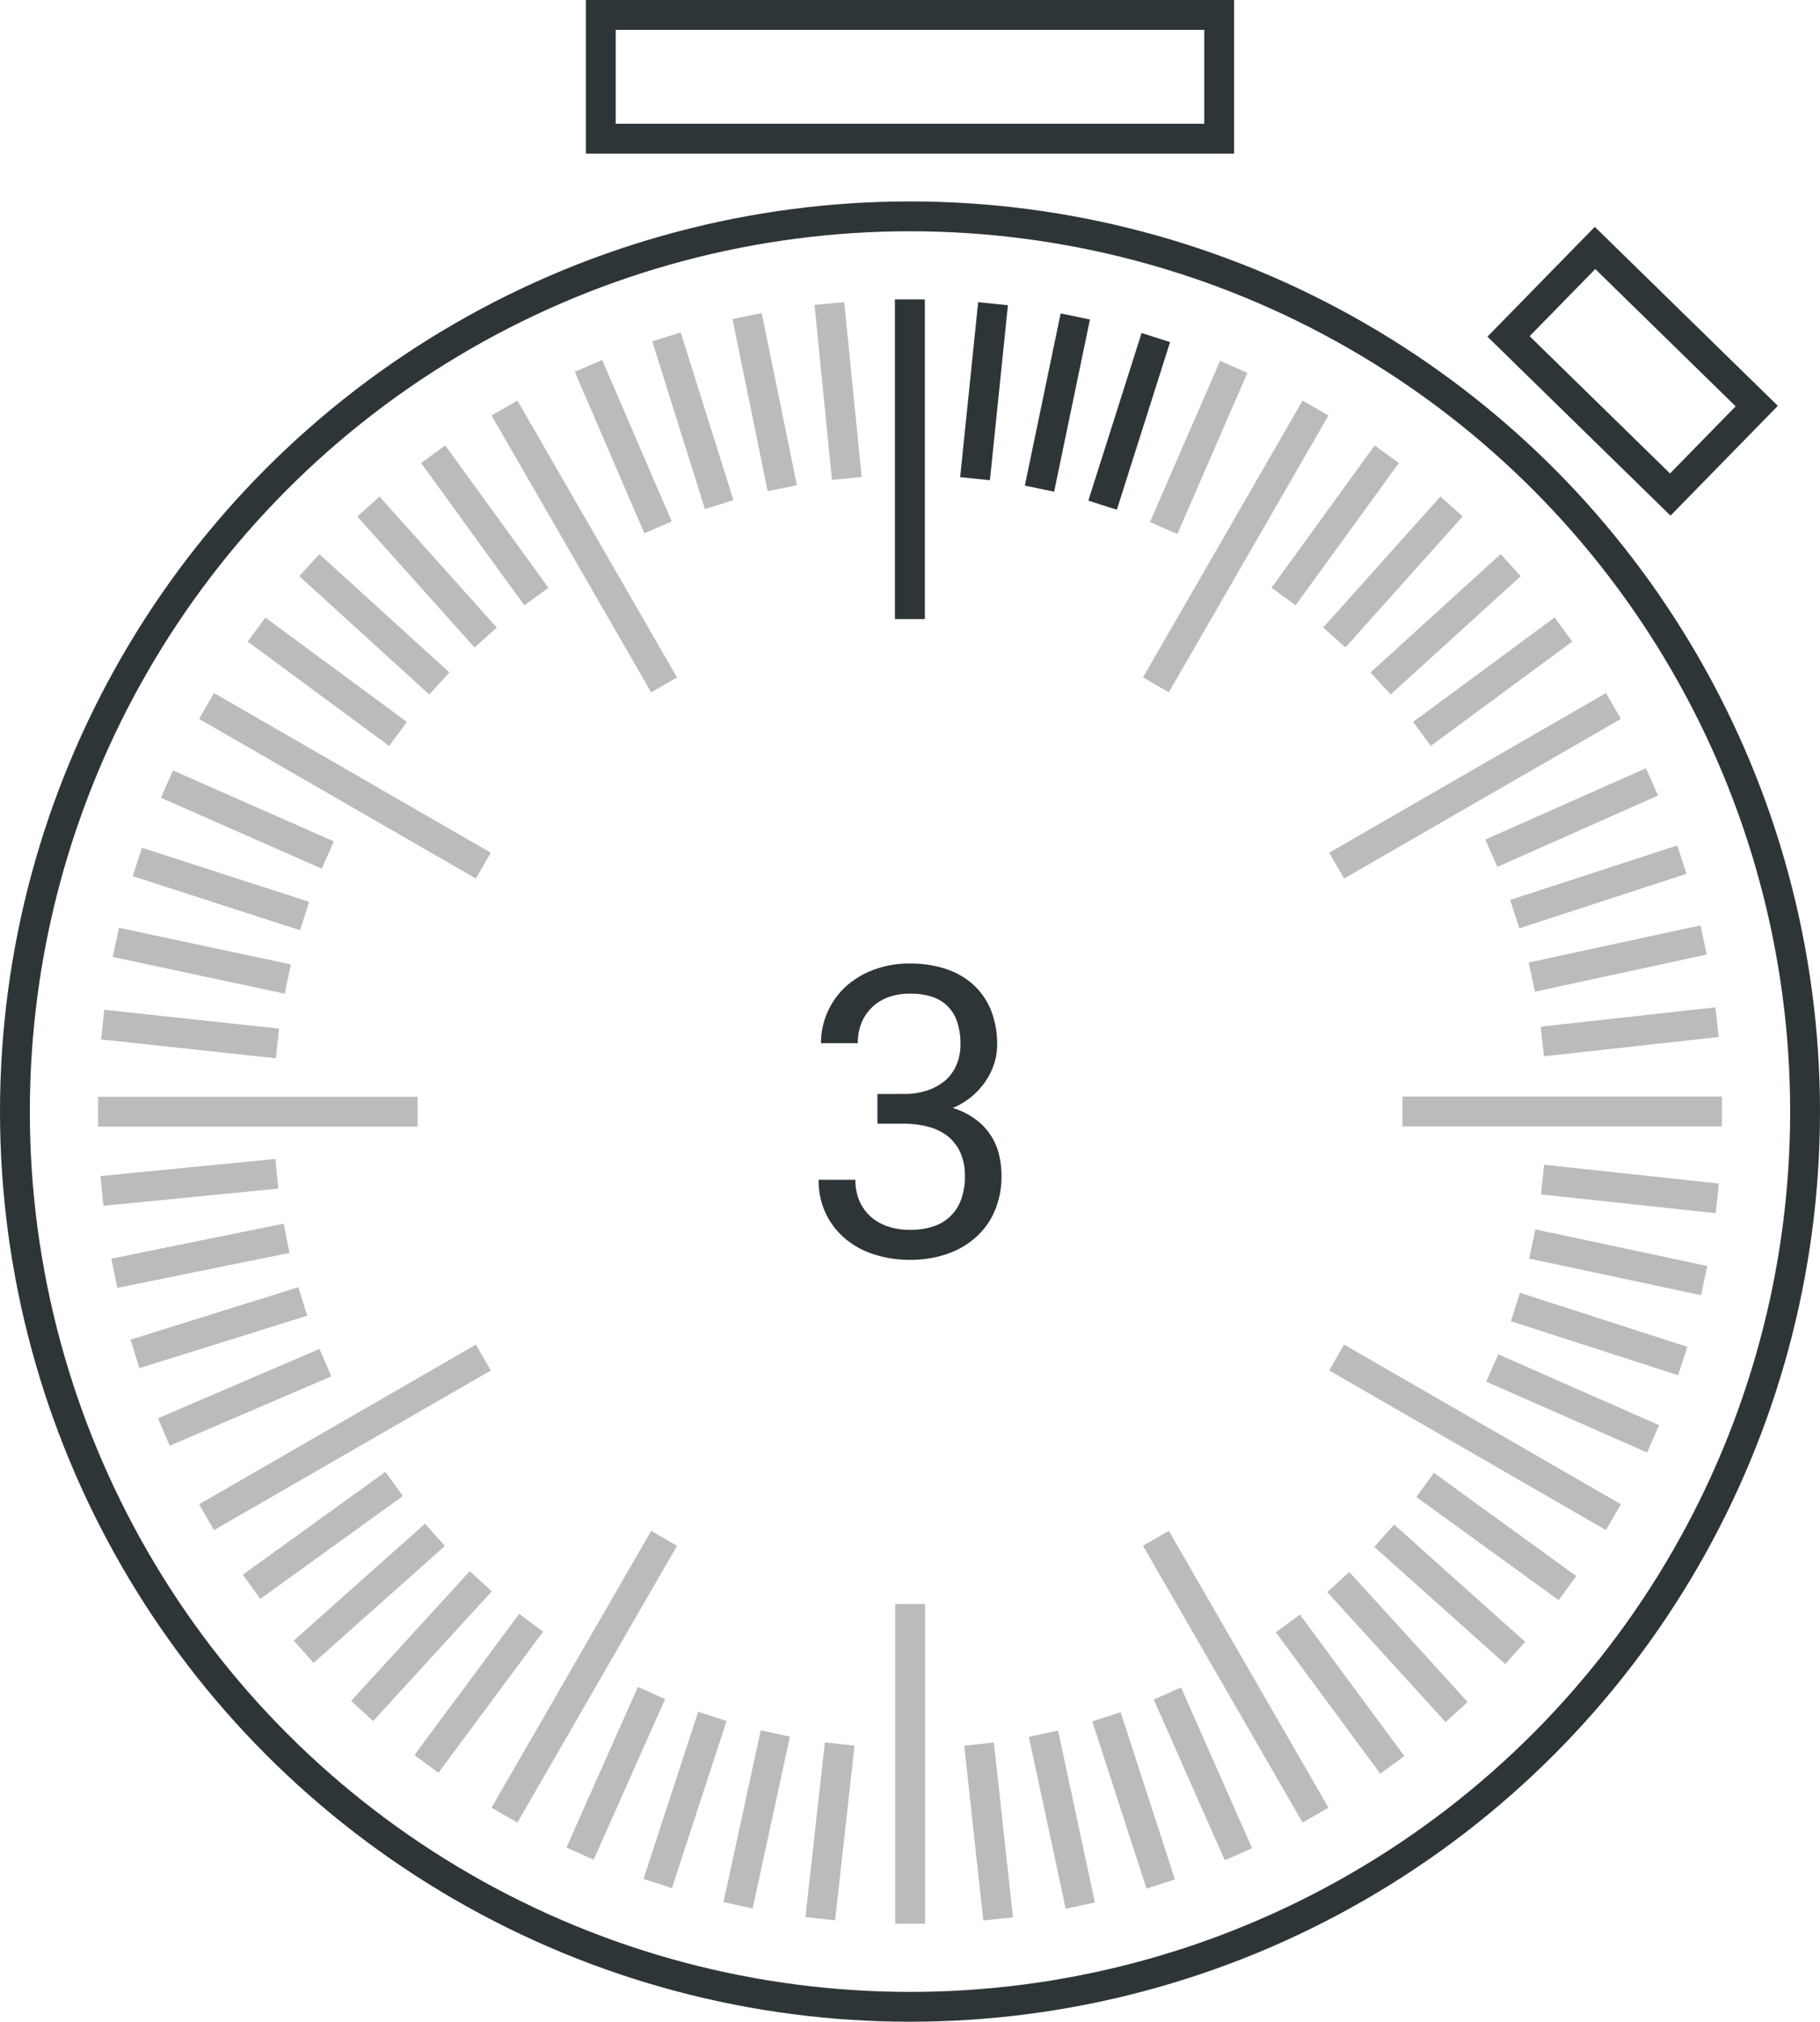
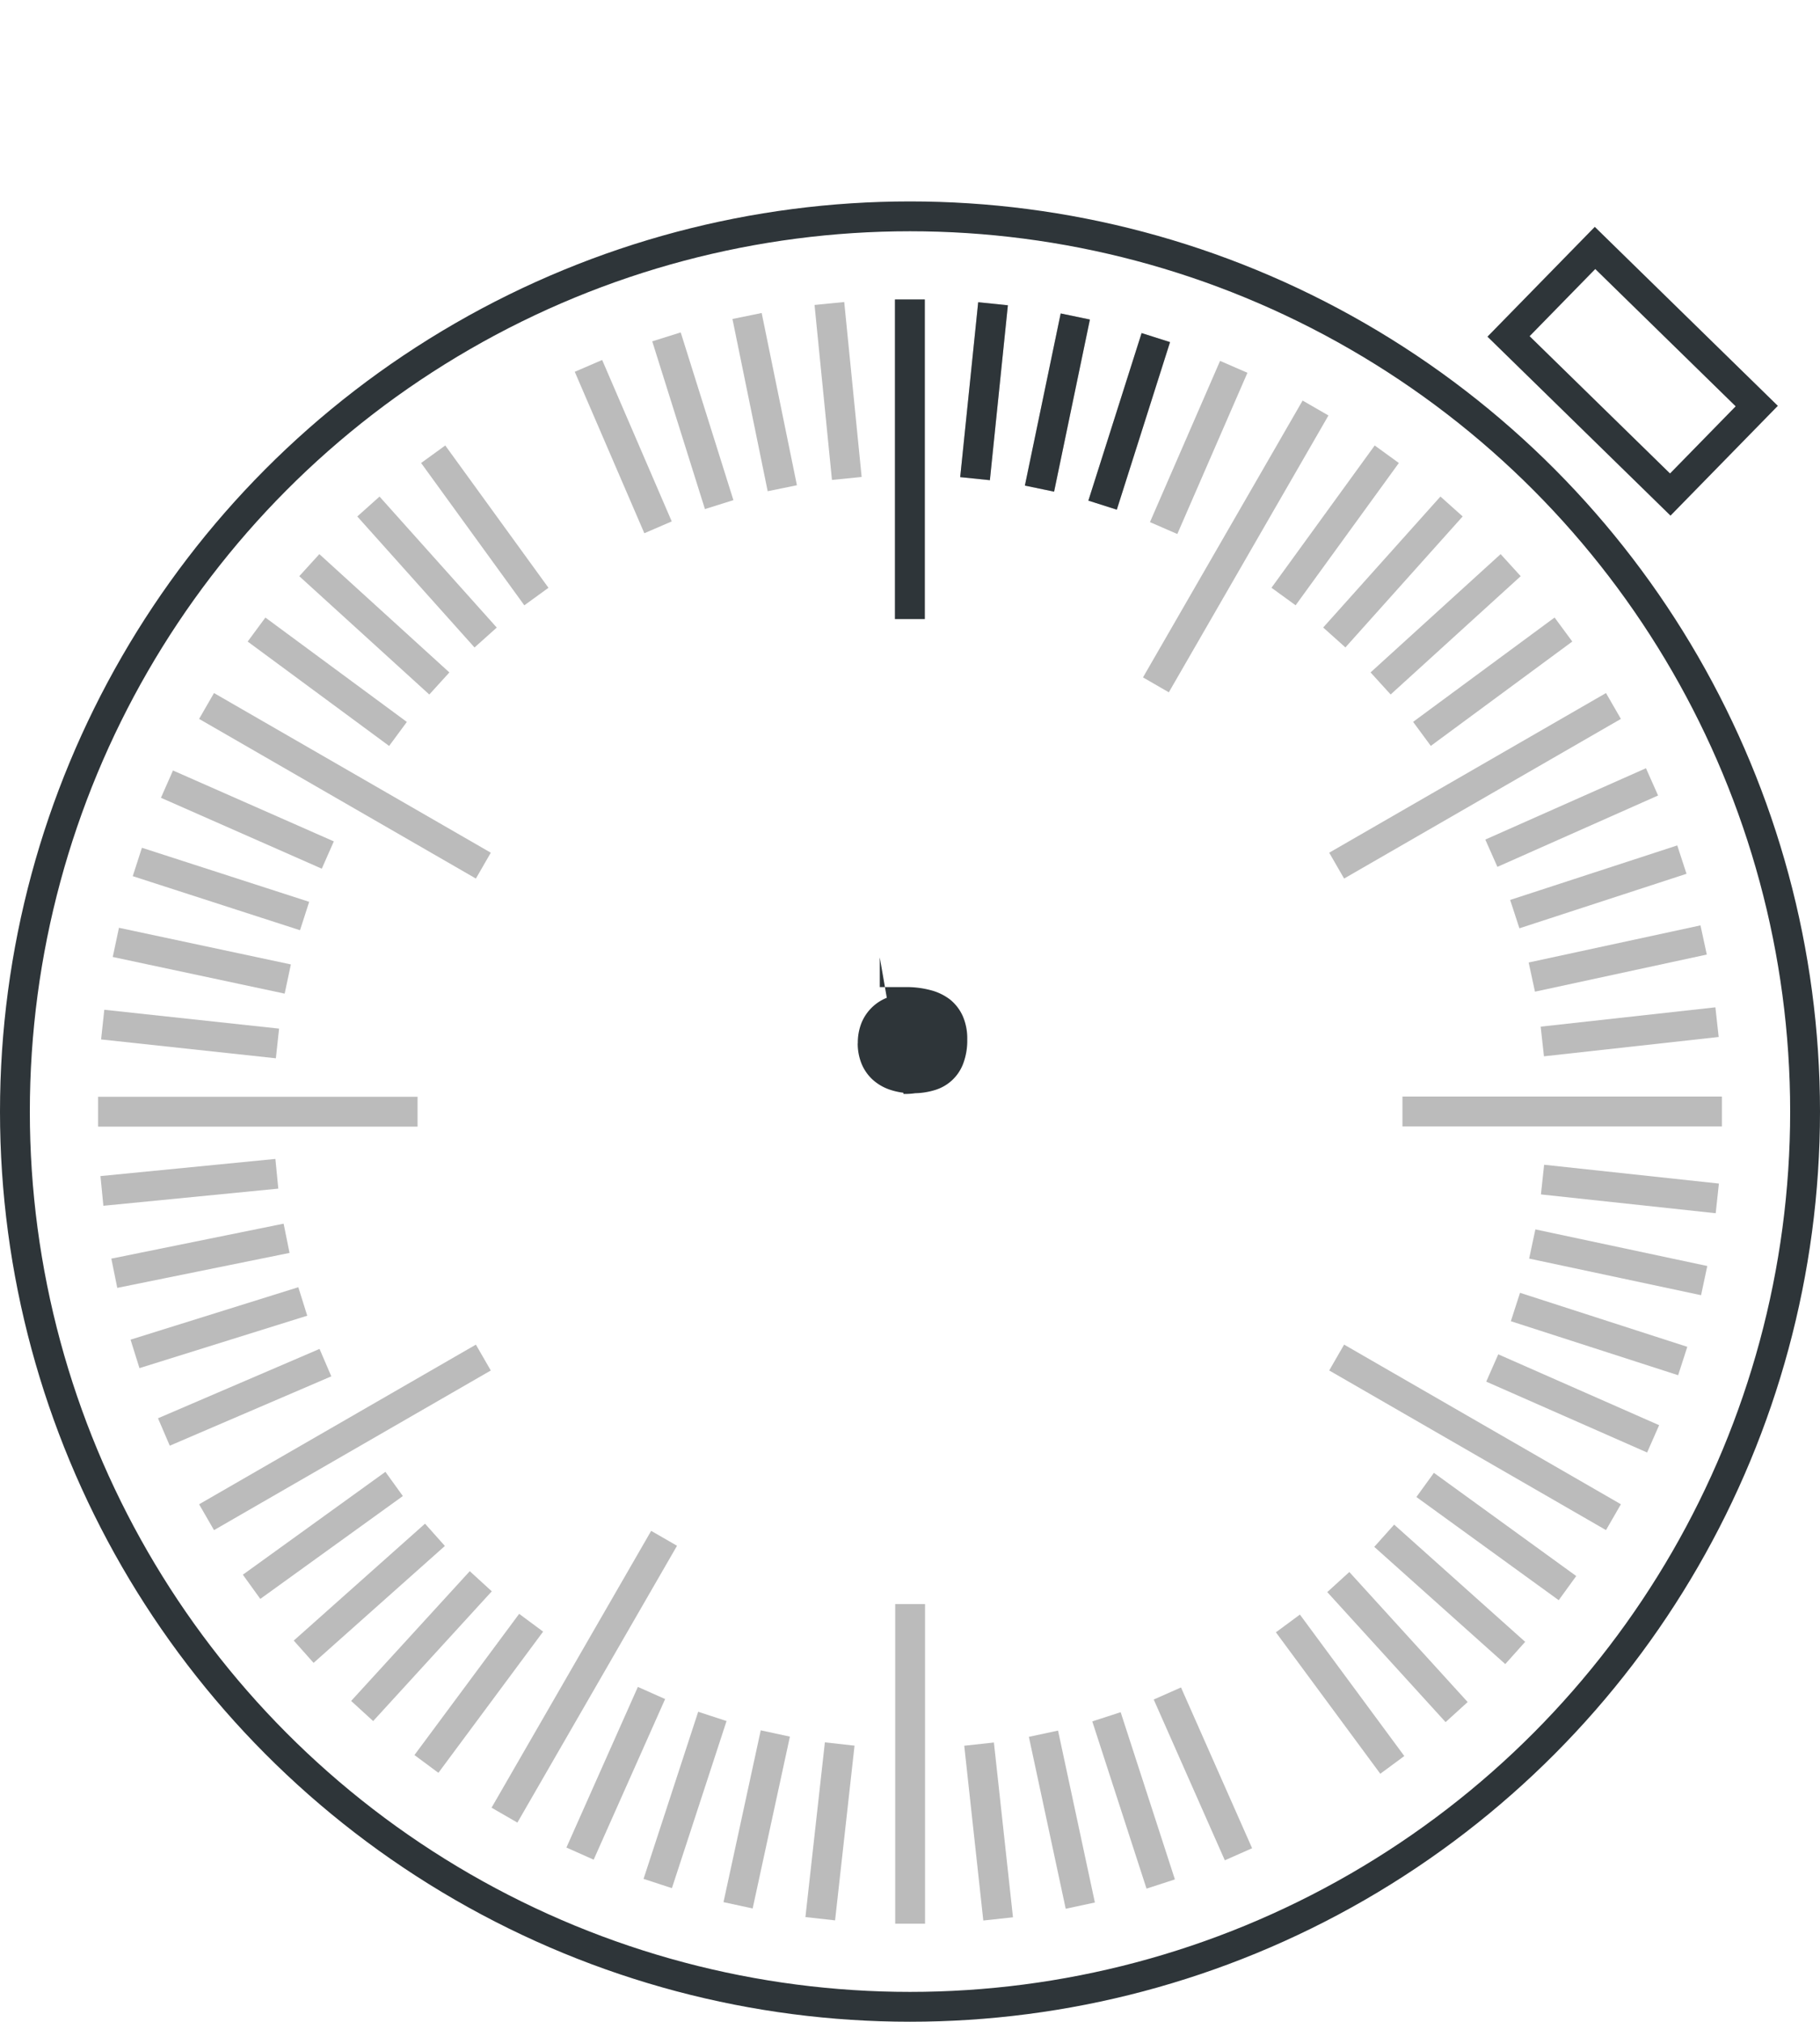
<svg xmlns="http://www.w3.org/2000/svg" id="Raggruppa_2019" data-name="Raggruppa 2019" width="61" height="67.75" viewBox="0 0 61 67.75">
  <defs>
    <clipPath id="clip-path">
      <rect id="Rettangolo_1456" data-name="Rettangolo 1456" width="61" height="67.75" transform="translate(0 0)" fill="none" />
    </clipPath>
  </defs>
  <line id="Linea_491" data-name="Linea 491" y2="10.709" transform="translate(30.496 10.036)" fill="none" stroke="#bbb" stroke-miterlimit="10" stroke-width="1" />
  <line id="Linea_492" data-name="Linea 492" x1="10.709" transform="translate(47.005 37.246)" fill="none" stroke="#bbb" stroke-miterlimit="10" stroke-width="1" />
  <line id="Linea_493" data-name="Linea 493" y1="10.709" transform="translate(30.504 53.755)" fill="none" stroke="#bbb" stroke-miterlimit="10" stroke-width="1" />
  <line id="Linea_494" data-name="Linea 494" x2="10.709" transform="translate(3.286 37.254)" fill="none" stroke="#bbb" stroke-miterlimit="10" stroke-width="1" />
  <line id="Linea_495" data-name="Linea 495" x1="5.35" y2="9.277" transform="translate(38.742 13.673)" fill="none" stroke="#bbb" stroke-miterlimit="10" stroke-width="1" />
  <line id="Linea_496" data-name="Linea 496" x1="9.277" y1="5.35" transform="translate(44.8 45.492)" fill="none" stroke="#bbb" stroke-miterlimit="10" stroke-width="1" />
  <line id="Linea_497" data-name="Linea 497" y1="9.277" x2="5.35" transform="translate(16.908 51.55)" fill="none" stroke="#bbb" stroke-miterlimit="10" stroke-width="1" />
  <line id="Linea_498" data-name="Linea 498" x2="9.277" y2="5.35" transform="translate(6.923 23.658)" fill="none" stroke="#bbb" stroke-miterlimit="10" stroke-width="1" />
-   <line id="Linea_499" data-name="Linea 499" x1="5.35" y1="9.277" transform="translate(16.908 13.673)" fill="none" stroke="#bbb" stroke-miterlimit="10" stroke-width="1" />
  <line id="Linea_500" data-name="Linea 500" x1="9.277" y2="5.35" transform="translate(6.923 45.493)" fill="none" stroke="#bbb" stroke-miterlimit="10" stroke-width="1" />
-   <line id="Linea_501" data-name="Linea 501" x2="5.35" y2="9.277" transform="translate(38.742 51.55)" fill="none" stroke="#bbb" stroke-miterlimit="10" stroke-width="1" />
  <line id="Linea_502" data-name="Linea 502" y1="5.35" x2="9.277" transform="translate(44.8 23.658)" fill="none" stroke="#bbb" stroke-miterlimit="10" stroke-width="1" />
  <line id="Linea_503" data-name="Linea 503" x1="0.603" y2="5.861" transform="translate(32.68 10.179)" fill="none" stroke="#bbb" stroke-miterlimit="10" stroke-width="1" />
  <line id="Linea_504" data-name="Linea 504" x1="1.2" y2="5.768" transform="translate(34.84 10.606)" fill="none" stroke="#bbb" stroke-miterlimit="10" stroke-width="1" />
  <line id="Linea_505" data-name="Linea 505" x1="1.784" y2="5.615" transform="translate(36.955 11.313)" fill="none" stroke="#bbb" stroke-miterlimit="10" stroke-width="1" />
  <line id="Linea_506" data-name="Linea 506" x1="2.35" y2="5.403" transform="translate(39.001 12.293)" fill="none" stroke="#bbb" stroke-miterlimit="10" stroke-width="1" />
  <line id="Linea_507" data-name="Linea 507" x1="3.46" y2="4.768" transform="translate(43.02 15.222)" fill="none" stroke="#bbb" stroke-miterlimit="10" stroke-width="1" />
  <line id="Linea_508" data-name="Linea 508" x1="3.93" y2="4.389" transform="translate(44.721 16.973)" fill="none" stroke="#bbb" stroke-miterlimit="10" stroke-width="1" />
  <line id="Linea_509" data-name="Linea 509" x1="4.359" y2="3.964" transform="translate(46.273 18.939)" fill="none" stroke="#bbb" stroke-miterlimit="10" stroke-width="1" />
  <line id="Linea_510" data-name="Linea 510" x1="4.742" y2="3.497" transform="translate(47.659 21.096)" fill="none" stroke="#bbb" stroke-miterlimit="10" stroke-width="1" />
  <line id="Linea_511" data-name="Linea 511" x1="5.385" y2="2.391" transform="translate(49.985 26.201)" fill="none" stroke="#bbb" stroke-miterlimit="10" stroke-width="1" />
  <line id="Linea_512" data-name="Linea 512" x1="5.601" y2="1.827" transform="translate(50.77 28.806)" fill="none" stroke="#bbb" stroke-miterlimit="10" stroke-width="1" />
  <line id="Linea_513" data-name="Linea 513" x1="5.759" y2="1.244" transform="translate(51.341 31.499)" fill="none" stroke="#bbb" stroke-miterlimit="10" stroke-width="1" />
  <line id="Linea_514" data-name="Linea 514" x1="5.856" y2="0.648" transform="translate(51.693 34.253)" fill="none" stroke="#bbb" stroke-miterlimit="10" stroke-width="1" />
  <line id="Linea_515" data-name="Linea 515" x1="5.858" y1="0.63" transform="translate(51.7 39.529)" fill="none" stroke="#bbb" stroke-miterlimit="10" stroke-width="1" />
  <line id="Linea_516" data-name="Linea 516" x1="5.762" y1="1.227" transform="translate(51.356 41.687)" fill="none" stroke="#bbb" stroke-miterlimit="10" stroke-width="1" />
  <line id="Linea_517" data-name="Linea 517" x1="5.607" y1="1.81" transform="translate(50.792 43.799)" fill="none" stroke="#bbb" stroke-miterlimit="10" stroke-width="1" />
  <line id="Linea_518" data-name="Linea 518" x1="5.392" y1="2.375" transform="translate(50.015 45.842)" fill="none" stroke="#bbb" stroke-miterlimit="10" stroke-width="1" />
  <line id="Linea_519" data-name="Linea 519" x1="4.77" y1="3.458" transform="translate(47.766 49.761)" fill="none" stroke="#bbb" stroke-miterlimit="10" stroke-width="1" />
  <line id="Linea_520" data-name="Linea 520" x1="4.391" y1="3.928" transform="translate(46.394 51.464)" fill="none" stroke="#bbb" stroke-miterlimit="10" stroke-width="1" />
  <line id="Linea_521" data-name="Linea 521" x1="3.966" y1="4.357" transform="translate(44.855 53.016)" fill="none" stroke="#bbb" stroke-miterlimit="10" stroke-width="1" />
  <line id="Linea_522" data-name="Linea 522" x1="3.499" y1="4.74" transform="translate(43.166 54.403)" fill="none" stroke="#bbb" stroke-miterlimit="10" stroke-width="1" />
  <line id="Linea_523" data-name="Linea 523" x1="2.383" y1="5.388" transform="translate(39.126 56.75)" fill="none" stroke="#bbb" stroke-miterlimit="10" stroke-width="1" />
  <line id="Linea_524" data-name="Linea 524" x1="1.818" y1="5.604" transform="translate(37.085 57.531)" fill="none" stroke="#bbb" stroke-miterlimit="10" stroke-width="1" />
  <line id="Linea_525" data-name="Linea 525" x1="1.235" y1="5.761" transform="translate(34.973 58.098)" fill="none" stroke="#bbb" stroke-miterlimit="10" stroke-width="1" />
  <line id="Linea_526" data-name="Linea 526" x1="0.639" y1="5.857" transform="translate(32.815 58.447)" fill="none" stroke="#bbb" stroke-miterlimit="10" stroke-width="1" />
  <line id="Linea_527" data-name="Linea 527" y1="5.855" x2="0.652" transform="translate(27.492 58.443)" fill="none" stroke="#bbb" stroke-miterlimit="10" stroke-width="1" />
  <line id="Linea_528" data-name="Linea 528" y1="5.758" x2="1.248" transform="translate(24.738 58.09)" fill="none" stroke="#bbb" stroke-miterlimit="10" stroke-width="1" />
  <line id="Linea_529" data-name="Linea 529" y1="5.6" x2="1.831" transform="translate(22.045 57.518)" fill="none" stroke="#bbb" stroke-miterlimit="10" stroke-width="1" />
  <line id="Linea_530" data-name="Linea 530" y1="5.383" x2="2.395" transform="translate(19.441 56.733)" fill="none" stroke="#bbb" stroke-miterlimit="10" stroke-width="1" />
  <line id="Linea_531" data-name="Linea 531" y1="4.732" x2="3.51" transform="translate(14.292 54.379)" fill="none" stroke="#bbb" stroke-miterlimit="10" stroke-width="1" />
  <line id="Linea_532" data-name="Linea 532" y1="4.348" x2="3.976" transform="translate(12.138 52.989)" fill="none" stroke="#bbb" stroke-miterlimit="10" stroke-width="1" />
  <line id="Linea_533" data-name="Linea 533" y1="3.918" x2="4.4" transform="translate(10.178 51.433)" fill="none" stroke="#bbb" stroke-miterlimit="10" stroke-width="1" />
  <line id="Linea_534" data-name="Linea 534" y1="3.447" x2="4.778" transform="translate(8.432 49.728)" fill="none" stroke="#bbb" stroke-miterlimit="10" stroke-width="1" />
  <line id="Linea_535" data-name="Linea 535" y1="2.324" x2="5.414" transform="translate(5.493 45.663)" fill="none" stroke="#bbb" stroke-miterlimit="10" stroke-width="1" />
  <line id="Linea_536" data-name="Linea 536" y1="1.757" x2="5.623" transform="translate(4.525 43.613)" fill="none" stroke="#bbb" stroke-miterlimit="10" stroke-width="1" />
  <line id="Linea_537" data-name="Linea 537" y1="1.172" x2="5.774" transform="translate(3.831 41.496)" fill="none" stroke="#bbb" stroke-miterlimit="10" stroke-width="1" />
  <line id="Linea_538" data-name="Linea 538" y1="0.575" x2="5.863" transform="translate(3.416 39.334)" fill="none" stroke="#bbb" stroke-miterlimit="10" stroke-width="1" />
  <line id="Linea_539" data-name="Linea 539" x2="5.858" y2="0.632" transform="translate(3.442 34.335)" fill="none" stroke="#bbb" stroke-miterlimit="10" stroke-width="1" />
  <line id="Linea_540" data-name="Linea 540" x2="5.762" y2="1.228" transform="translate(3.883 31.58)" fill="none" stroke="#bbb" stroke-miterlimit="10" stroke-width="1" />
  <line id="Linea_541" data-name="Linea 541" x2="5.606" y2="1.812" transform="translate(4.603 28.885)" fill="none" stroke="#bbb" stroke-miterlimit="10" stroke-width="1" />
  <line id="Linea_542" data-name="Linea 542" x2="5.391" y2="2.376" transform="translate(5.596 26.277)" fill="none" stroke="#bbb" stroke-miterlimit="10" stroke-width="1" />
  <line id="Linea_543" data-name="Linea 543" x2="4.741" y2="3.498" transform="translate(8.598 21.097)" fill="none" stroke="#bbb" stroke-miterlimit="10" stroke-width="1" />
  <line id="Linea_544" data-name="Linea 544" x2="4.358" y2="3.965" transform="translate(10.367 18.939)" fill="none" stroke="#bbb" stroke-miterlimit="10" stroke-width="1" />
  <line id="Linea_545" data-name="Linea 545" x2="3.929" y2="4.39" transform="translate(12.348 16.974)" fill="none" stroke="#bbb" stroke-miterlimit="10" stroke-width="1" />
  <line id="Linea_546" data-name="Linea 546" x2="3.459" y2="4.769" transform="translate(14.519 15.222)" fill="none" stroke="#bbb" stroke-miterlimit="10" stroke-width="1" />
  <line id="Linea_547" data-name="Linea 547" x2="2.332" y2="5.41" transform="translate(19.723 12.261)" fill="none" stroke="#bbb" stroke-miterlimit="10" stroke-width="1" />
  <line id="Linea_548" data-name="Linea 548" x2="1.766" y2="5.621" transform="translate(22.338 11.289)" fill="none" stroke="#bbb" stroke-miterlimit="10" stroke-width="1" />
  <line id="Linea_549" data-name="Linea 549" x2="1.181" y2="5.772" transform="translate(25.039 10.589)" fill="none" stroke="#bbb" stroke-miterlimit="10" stroke-width="1" />
  <line id="Linea_550" data-name="Linea 550" x2="0.584" y2="5.863" transform="translate(27.798 10.17)" fill="none" stroke="#bbb" stroke-miterlimit="10" stroke-width="1" />
  <g id="Raggruppa_1863" data-name="Raggruppa 1863">
    <g id="Raggruppa_1862" data-name="Raggruppa 1862" clip-path="url(#clip-path)">
-       <path id="Tracciato_1722" data-name="Tracciato 1722" d="M30.282,36.659a2.452,2.452,0,0,0,.82-.125,1.8,1.8,0,0,0,.6-.345,1.457,1.457,0,0,0,.364-.524,1.732,1.732,0,0,0,.126-.671,2.264,2.264,0,0,0-.113-.753,1.283,1.283,0,0,0-.86-.843,2.321,2.321,0,0,0-.721-.1,2.1,2.1,0,0,0-.715.116,1.527,1.527,0,0,0-.907.86,1.78,1.78,0,0,0-.125.684H27.517a2.527,2.527,0,0,1,.217-1.038,2.564,2.564,0,0,1,.607-.853,2.878,2.878,0,0,1,.939-.568,3.38,3.38,0,0,1,1.219-.211,3.827,3.827,0,0,1,1.188.177,2.546,2.546,0,0,1,.922.522,2.334,2.334,0,0,1,.6.855,3.066,3.066,0,0,1,.212,1.182,2.089,2.089,0,0,1-.087.577,2.212,2.212,0,0,1-.266.578,2.456,2.456,0,0,1-1.134.949,2.508,2.508,0,0,1,.787.4,2.034,2.034,0,0,1,.769,1.193,3.029,3.029,0,0,1,.077.671,2.949,2.949,0,0,1-.233,1.2,2.485,2.485,0,0,1-.642.883,2.806,2.806,0,0,1-.973.554,3.783,3.783,0,0,1-1.212.19,3.919,3.919,0,0,1-1.2-.18,2.846,2.846,0,0,1-.973-.525,2.538,2.538,0,0,1-.654-.843,2.574,2.574,0,0,1-.242-1.135h1.231a1.792,1.792,0,0,0,.129.69,1.5,1.5,0,0,0,.369.53,1.643,1.643,0,0,0,.581.339,2.283,2.283,0,0,0,.76.118,2.423,2.423,0,0,0,.756-.109,1.456,1.456,0,0,0,.946-.9,2.186,2.186,0,0,0,.13-.793,1.879,1.879,0,0,0-.149-.78,1.511,1.511,0,0,0-.415-.548,1.8,1.8,0,0,0-.653-.321,3.137,3.137,0,0,0-.84-.106h-.875v-.995Z" fill="#2e3539" />
+       <path id="Tracciato_1722" data-name="Tracciato 1722" d="M30.282,36.659a2.452,2.452,0,0,0,.82-.125,1.8,1.8,0,0,0,.6-.345,1.457,1.457,0,0,0,.364-.524,1.732,1.732,0,0,0,.126-.671,2.264,2.264,0,0,0-.113-.753,1.283,1.283,0,0,0-.86-.843,2.321,2.321,0,0,0-.721-.1,2.1,2.1,0,0,0-.715.116,1.527,1.527,0,0,0-.907.86,1.78,1.78,0,0,0-.125.684H27.517h1.231a1.792,1.792,0,0,0,.129.69,1.5,1.5,0,0,0,.369.53,1.643,1.643,0,0,0,.581.339,2.283,2.283,0,0,0,.76.118,2.423,2.423,0,0,0,.756-.109,1.456,1.456,0,0,0,.946-.9,2.186,2.186,0,0,0,.13-.793,1.879,1.879,0,0,0-.149-.78,1.511,1.511,0,0,0-.415-.548,1.8,1.8,0,0,0-.653-.321,3.137,3.137,0,0,0-.84-.106h-.875v-.995Z" fill="#2e3539" />
      <circle id="Ellisse_201" data-name="Ellisse 201" cx="30" cy="30" r="30" transform="translate(0.5 7.25)" fill="none" stroke="#2e3539" stroke-miterlimit="10" stroke-width="1" />
-       <rect id="Rettangolo_1454" data-name="Rettangolo 1454" width="20.727" height="4.147" transform="translate(20.136 0.5)" fill="none" stroke="#2e3539" stroke-miterlimit="10" stroke-width="1" />
      <rect id="Rettangolo_1455" data-name="Rettangolo 1455" width="4.147" height="7.581" transform="matrix(0.699, -0.715, 0.715, 0.699, 50.561, 11.274)" fill="none" stroke="#2e3539" stroke-miterlimit="9.999" stroke-width="1" />
      <line id="Linea_551" data-name="Linea 551" y2="10.709" transform="translate(30.496 10.036)" fill="none" stroke="#2e3539" stroke-miterlimit="10" stroke-width="1" />
      <line id="Linea_552" data-name="Linea 552" x1="0.603" y2="5.861" transform="translate(32.68 10.179)" fill="none" stroke="#2e3539" stroke-miterlimit="10" stroke-width="1" />
      <line id="Linea_553" data-name="Linea 553" x1="1.2" y2="5.768" transform="translate(34.84 10.606)" fill="none" stroke="#2e3539" stroke-miterlimit="10" stroke-width="1" />
      <line id="Linea_554" data-name="Linea 554" x1="1.784" y2="5.615" transform="translate(36.955 11.313)" fill="none" stroke="#2e3539" stroke-miterlimit="10" stroke-width="1" />
    </g>
  </g>
</svg>